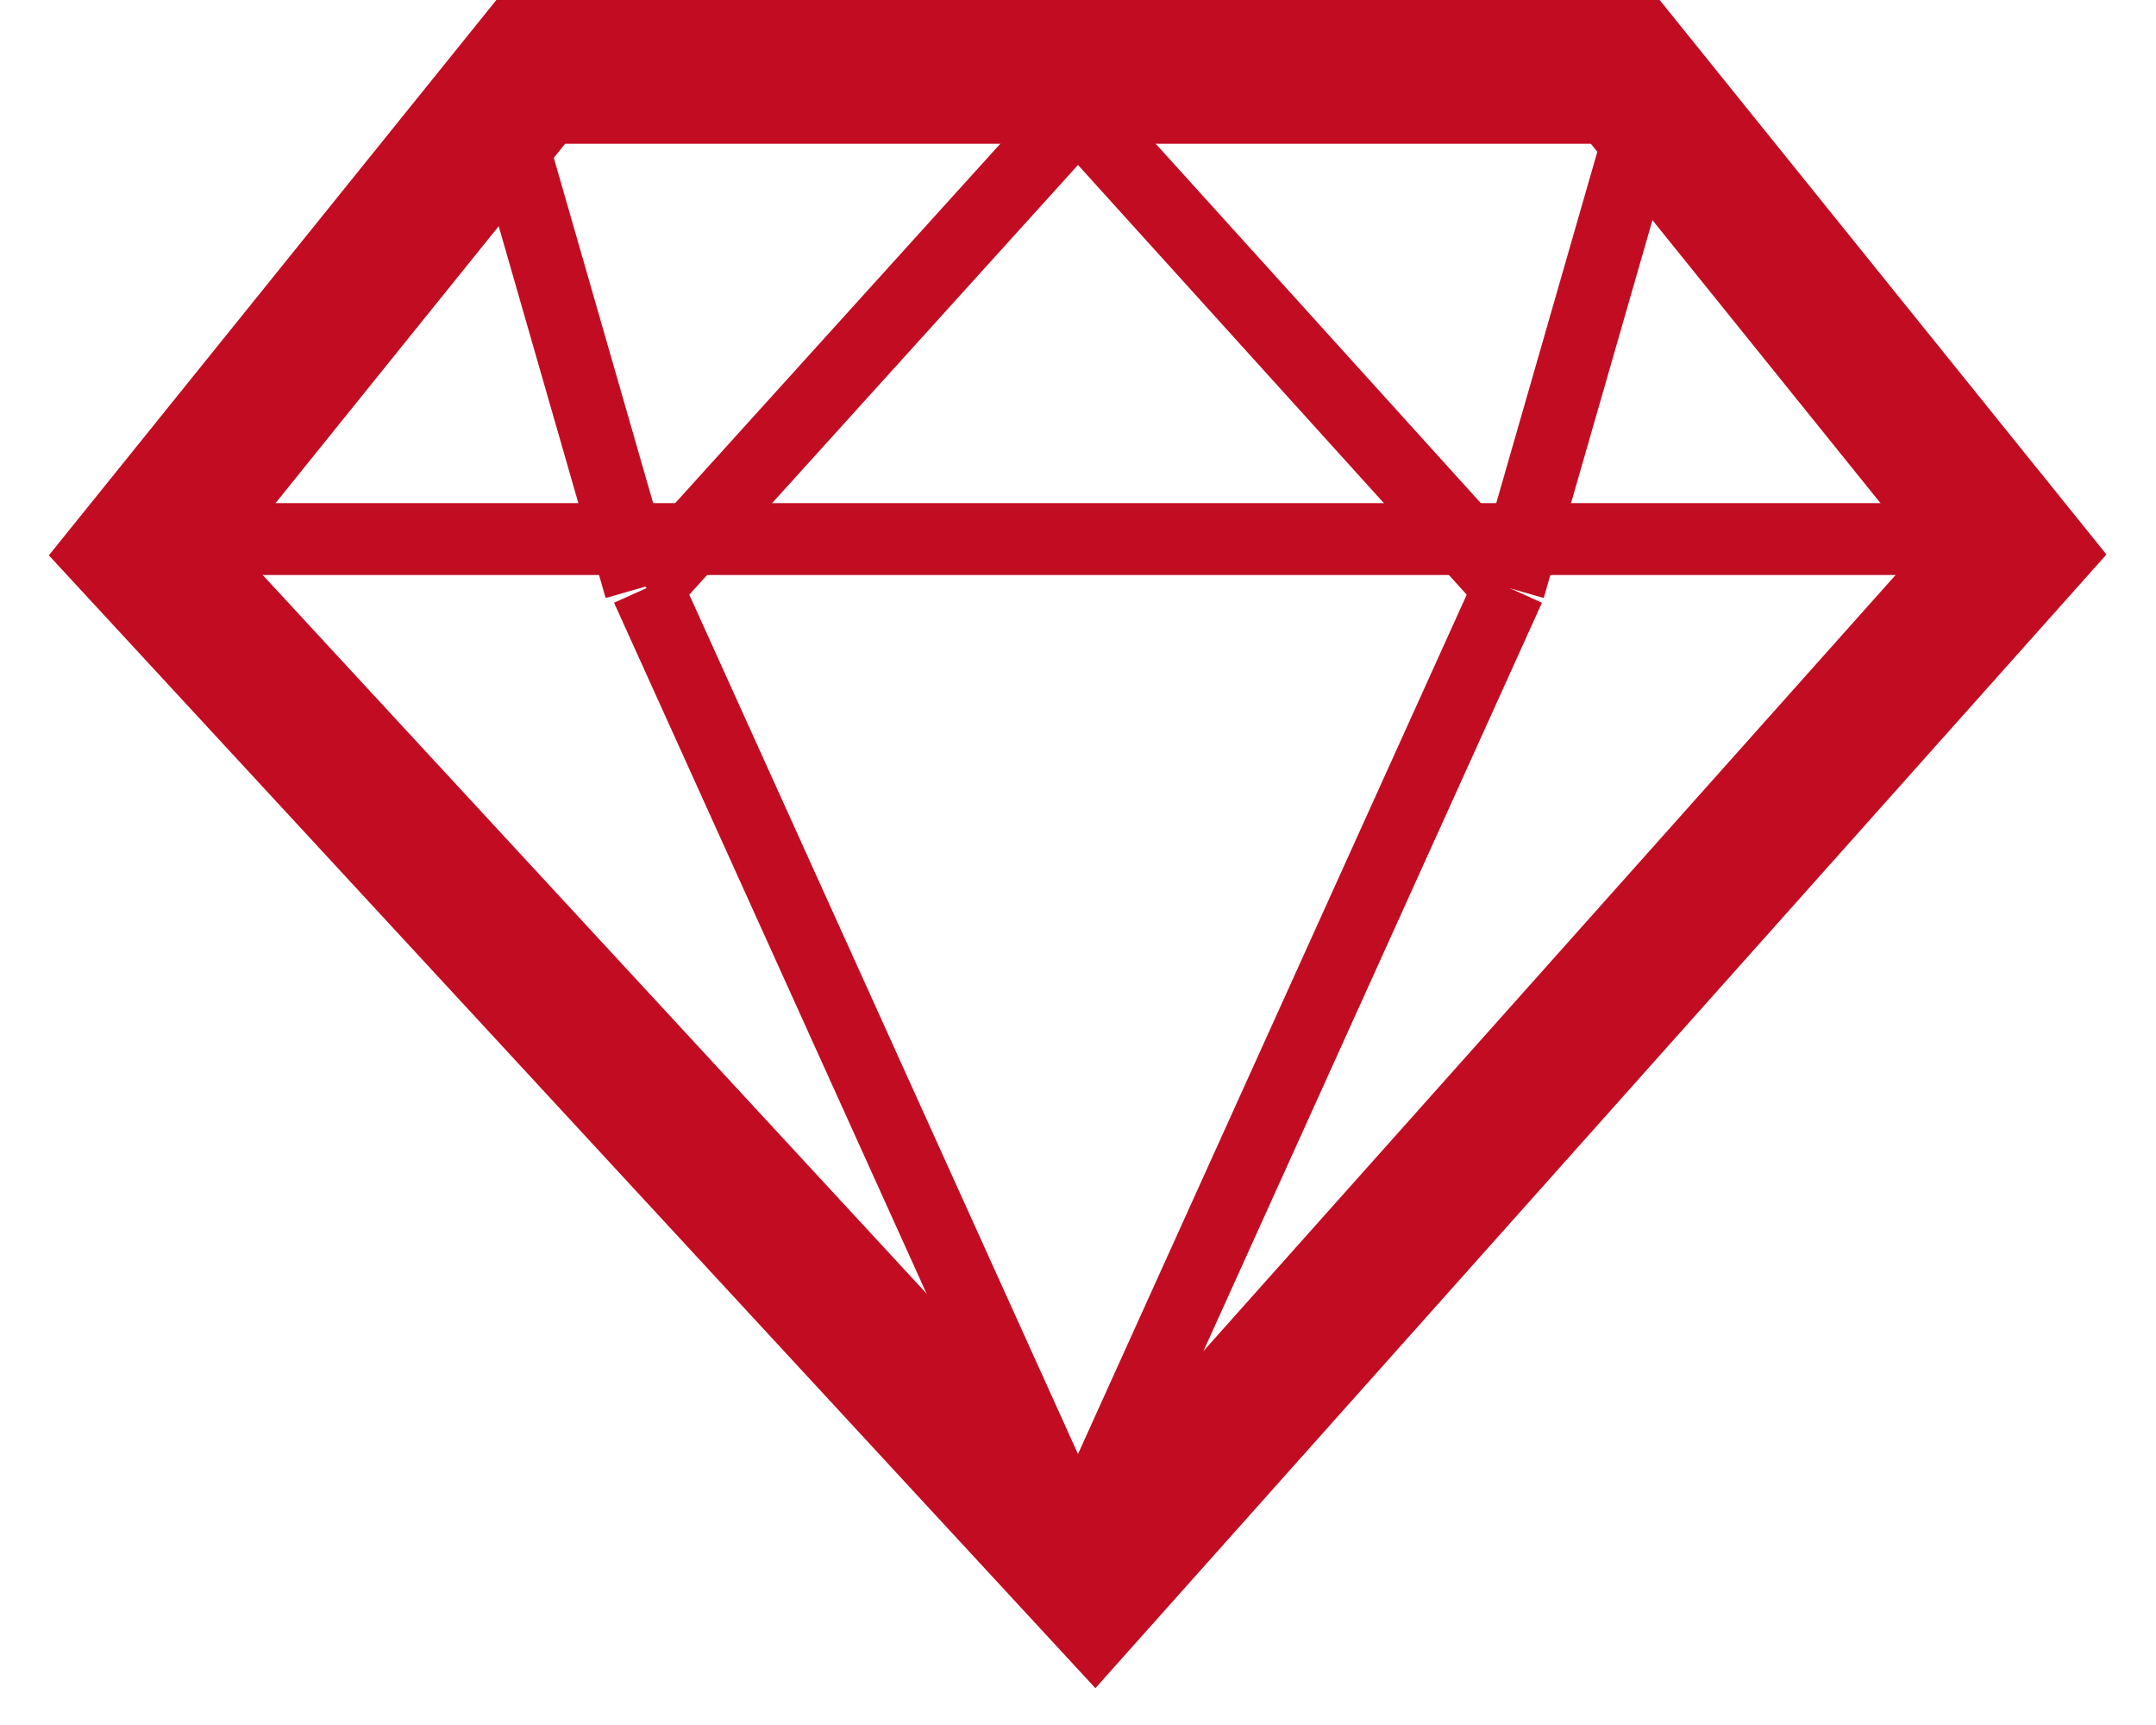
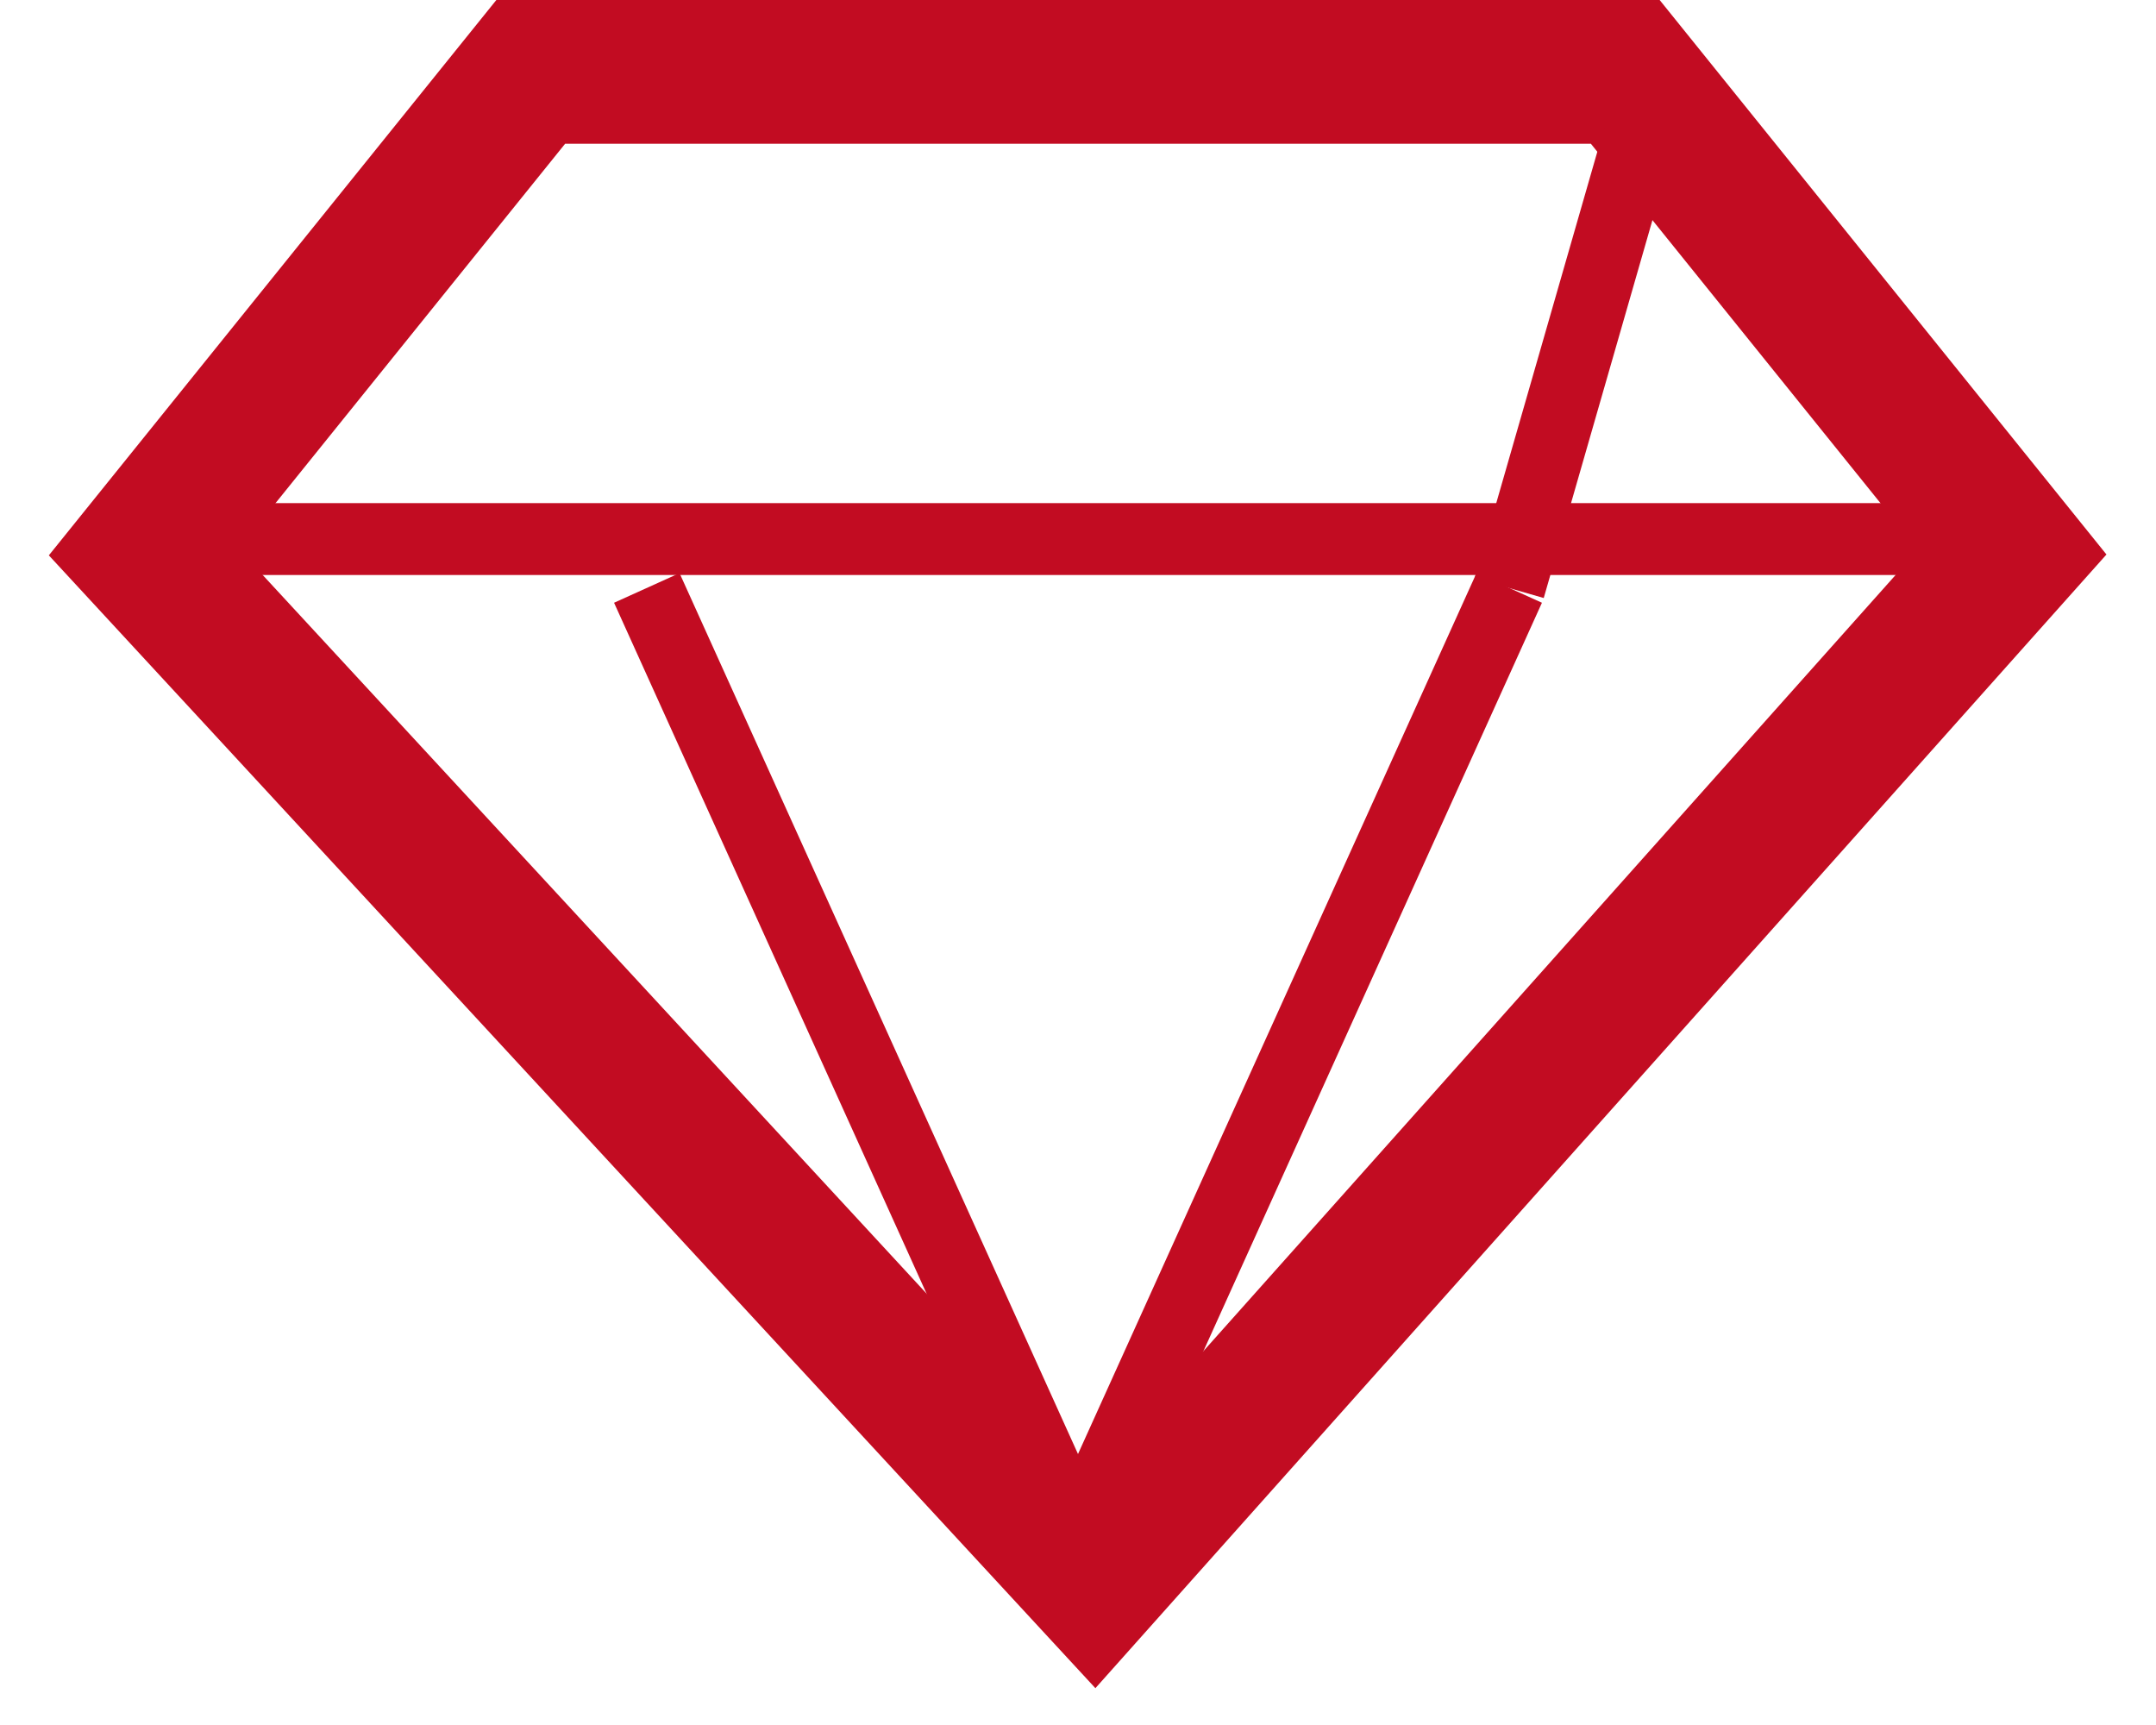
<svg xmlns="http://www.w3.org/2000/svg" width="30" height="24" viewBox="0 0 30 24">
  <g>
    <g>
      <path fill="none" stroke="#c20c22" stroke-miterlimit="50" stroke-width="2" d="M7.385 1v0h15.23v0L28 7.682v0L15.229 22v0L2 7.682v0z" />
    </g>
    <g>
      <path fill="none" stroke="#c20c22" stroke-miterlimit="50" d="M9 8.18v0l6 13.263v0L21 8.18v0" />
    </g>
    <g>
-       <path fill="none" stroke="#c20c22" stroke-miterlimit="50" d="M9 8.182v0l6-6.632v0l6 6.632v0" />
-     </g>
+       </g>
    <g>
      <path fill="none" stroke="#c20c22" stroke-miterlimit="50" d="M22.908 1.55L21 8.182" />
    </g>
    <g>
-       <path fill="none" stroke="#c20c22" stroke-miterlimit="50" d="M7 1.55l1.908 6.632" />
-     </g>
+       </g>
    <g>
      <path fill="none" stroke="#c20c22" stroke-miterlimit="50" d="M2 7.5h26" />
    </g>
  </g>
</svg>